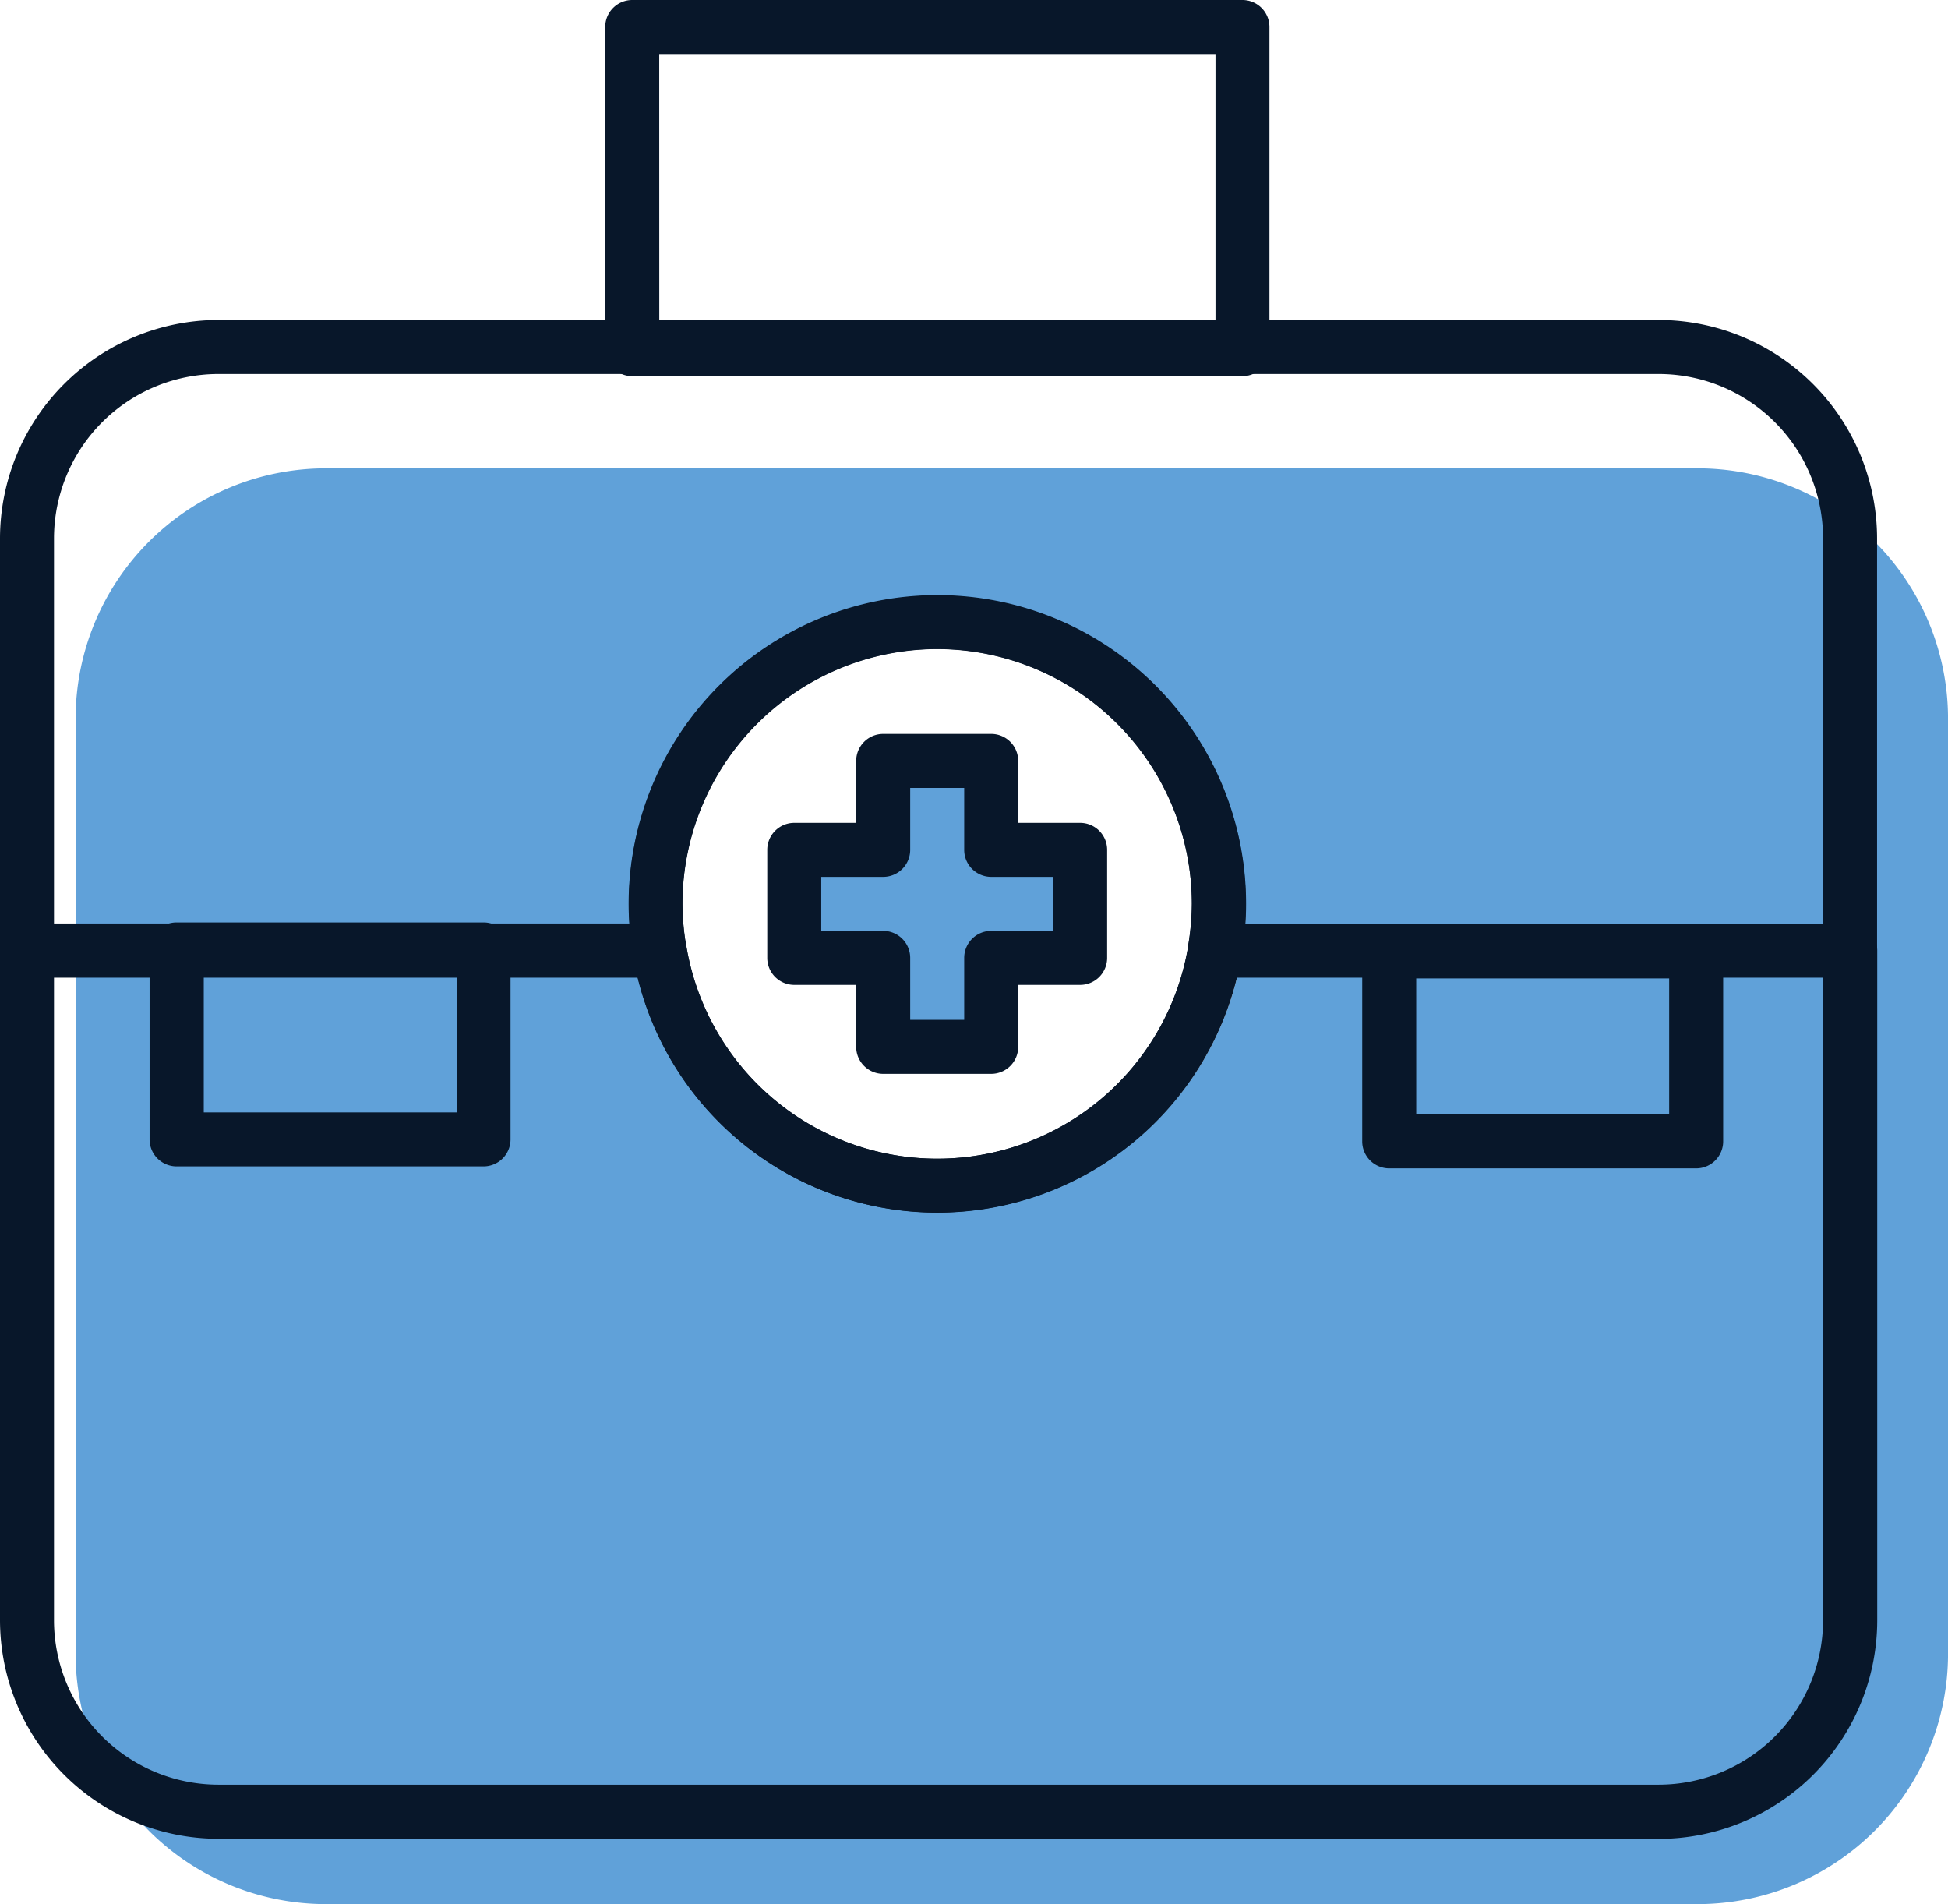
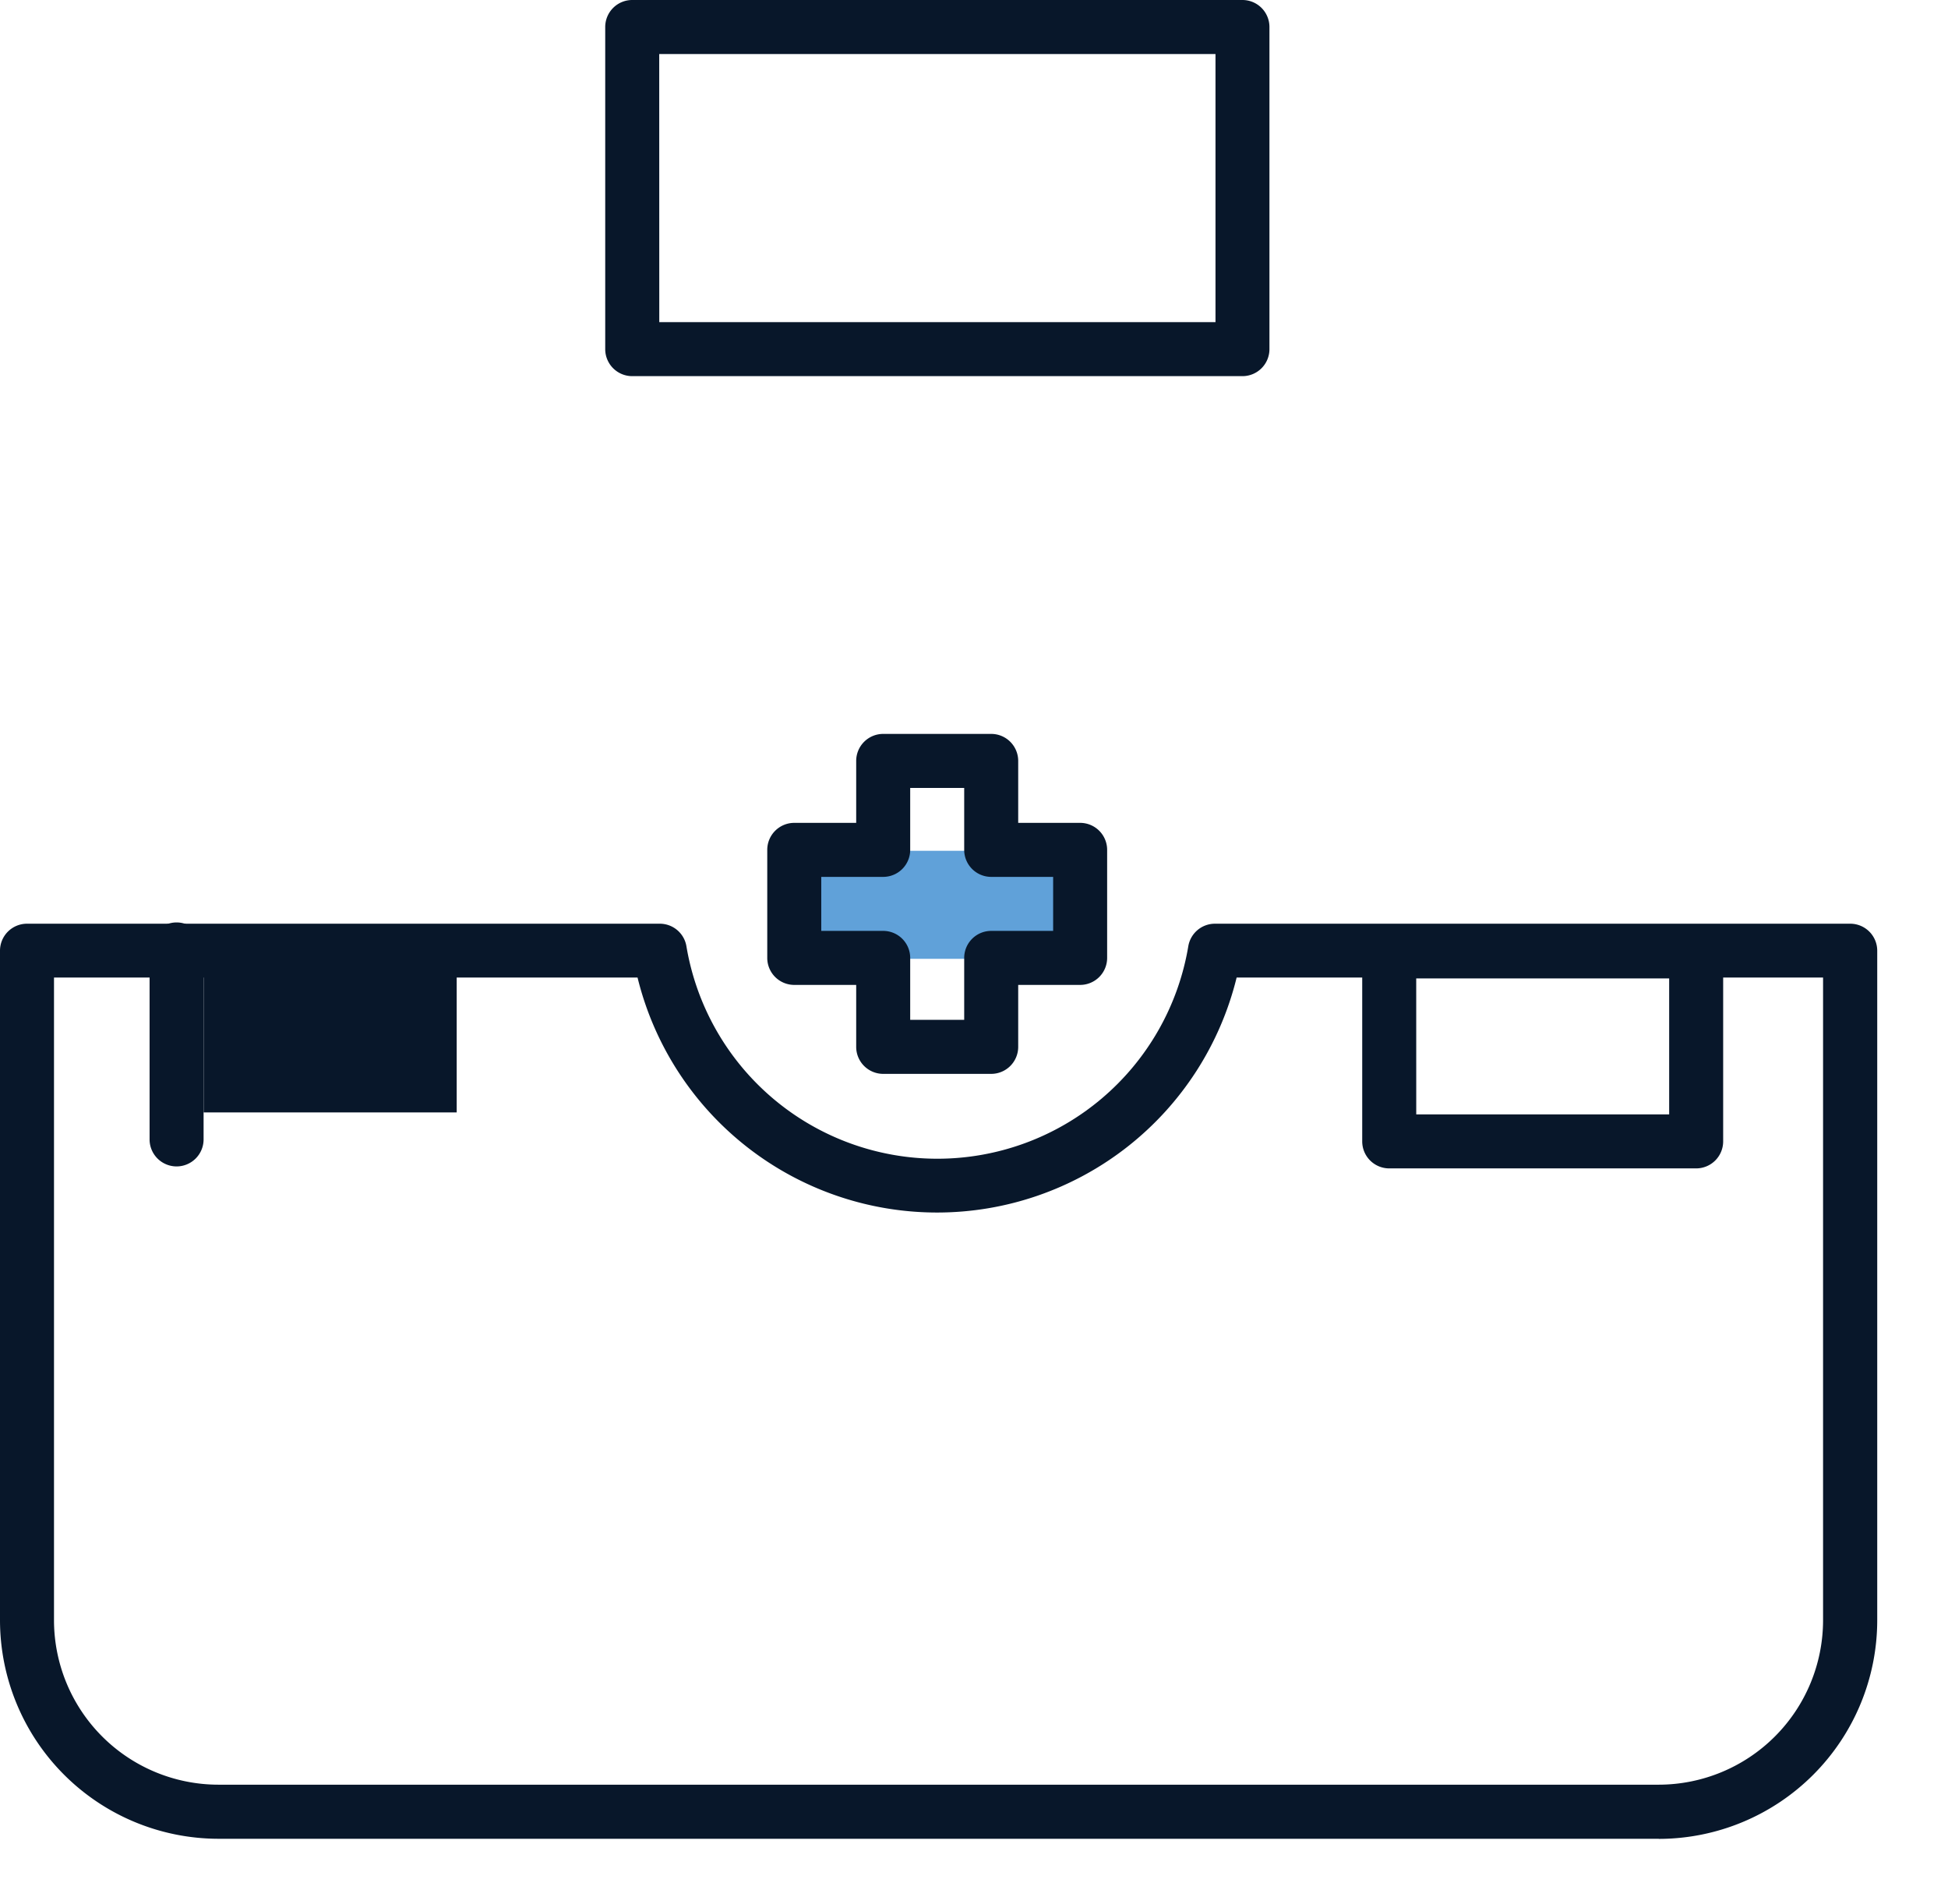
<svg xmlns="http://www.w3.org/2000/svg" id="Asset_3" data-name="Asset 3" width="72.146" height="70.506" viewBox="0 0 72.146 70.506">
  <g id="Layer_2" data-name="Layer 2" transform="translate(2.8 17.341)">
-     <path id="Path_64" data-name="Path 64" d="M64.291,26.01H13.447A9.273,9.273,0,0,0,4.2,35.257V69.927a9.273,9.273,0,0,0,9.247,9.247H64.3a9.273,9.273,0,0,0,9.247-9.247V35.257A9.273,9.273,0,0,0,64.3,26.01ZM36.2,53.506A11.334,11.334,0,1,1,47.537,42.171,11.333,11.333,0,0,1,36.2,53.506Z" transform="translate(-4.2 -26.01)" fill="#60a1d9" />
-   </g>
+     </g>
  <g id="Design">
-     <rect id="Rectangle_135" data-name="Rectangle 135" width="4" height="9.334" transform="translate(32.803 28.836)" fill="#60a1d9" />
    <rect id="Rectangle_136" data-name="Rectangle 136" width="4" height="9.334" transform="translate(30.136 35.503) rotate(-90)" fill="#60a1d9" />
    <g id="Group_32" data-name="Group 32">
      <path id="Path_65" data-name="Path 65" d="M57.222,13.928H34.62a1,1,0,0,1-1-1V1a1,1,0,0,1,1-1h22.6a1,1,0,0,1,1,1V12.928A1,1,0,0,1,57.222,13.928Zm-21.6-2h20.6V2H35.62Z" transform="translate(-11.205)" fill="#08172a" />
-       <path id="Path_66" data-name="Path 66" d="M20.684,60.264H9.31a1,1,0,0,1-1-1V52.23a1,1,0,0,1,1-1H20.678a1,1,0,0,1,1,1v7.034a1,1,0,0,1-1,1Zm-10.367-2h9.367V53.23H10.317Z" transform="translate(-2.77 -17.074)" fill="#08172a" />
+       <path id="Path_66" data-name="Path 66" d="M20.684,60.264H9.31a1,1,0,0,1-1-1V52.23a1,1,0,0,1,1-1a1,1,0,0,1,1,1v7.034a1,1,0,0,1-1,1Zm-10.367-2h9.367V53.23H10.317Z" transform="translate(-2.77 -17.074)" fill="#08172a" />
      <path id="Path_67" data-name="Path 67" d="M88.038,60.374H76.67a1,1,0,0,1-1-1V52.34a1,1,0,0,1,1-1H88.038a1,1,0,0,1,1,1v7.034A1,1,0,0,1,88.038,60.374Zm-10.367-2h9.367V53.34H77.67Z" transform="translate(-25.219 -17.111)" fill="#08172a" />
      <path id="Path_68" data-name="Path 68" d="M61.432,85.183H8.087A8.1,8.1,0,0,1,0,77.1V52.3a1,1,0,0,1,1-1H24.435a1,1,0,0,1,.987.833,9.423,9.423,0,0,0,18.588,0A1,1,0,0,1,45,51.3H68.525a1,1,0,0,1,1,1V77.1a8.1,8.1,0,0,1-8.087,8.087ZM2,53.293v23.8a6.093,6.093,0,0,0,6.087,6.087H61.432a6.093,6.093,0,0,0,6.087-6.087v-23.8H45.8a11.423,11.423,0,0,1-22.188,0Z" transform="translate(0 -17.097)" fill="#08172a" />
-       <path id="Path_69" data-name="Path 69" d="M68.519,42.119H44.99a.982.982,0,0,1-.76-.353A1,1,0,0,1,44,40.952a9.607,9.607,0,0,0,.14-1.567,9.434,9.434,0,0,0-18.868,0,9.671,9.671,0,0,0,.14,1.567,1.021,1.021,0,0,1-.22.813.982.982,0,0,1-.76.353H1a1,1,0,0,1-1-1V25.857A8.1,8.1,0,0,1,8.087,17.77H61.432a8.1,8.1,0,0,1,8.087,8.087V41.119A1,1,0,0,1,68.519,42.119Zm-22.4-2h21.4V25.857a6.093,6.093,0,0,0-6.087-6.087H8.087A6.093,6.093,0,0,0,2,25.857V40.118H23.309c-.02-.247-.027-.493-.027-.727a11.434,11.434,0,1,1,22.868,0c0,.24-.007.48-.027.727Z" transform="translate(0 -5.922)" fill="#08172a" />
-       <path id="Path_70" data-name="Path 70" d="M46.348,55.918a11.424,11.424,0,1,1,.013,0Zm0-20.868a9.447,9.447,0,0,0-9.434,9.434,9.671,9.671,0,0,0,.14,1.567,9.423,9.423,0,0,0,18.588,0,9.607,9.607,0,0,0,.14-1.567,9.447,9.447,0,0,0-9.434-9.434Z" transform="translate(-11.638 -11.015)" fill="#08172a" />
      <path id="Path_71" data-name="Path 71" d="M50.914,53.348h-4a1,1,0,0,1-1-1V50.054H43.62a1,1,0,0,1-1-1v-4a1,1,0,0,1,1-1h2.294V41.76a1,1,0,0,1,1-1h4a1,1,0,0,1,1,1v2.294h2.294a1,1,0,0,1,1,1v4a1,1,0,0,1-1,1H51.914v2.294A1,1,0,0,1,50.914,53.348Zm-3-2h2V49.054a1,1,0,0,1,1-1h2.294v-2H50.914a1,1,0,0,1-1-1V42.76h-2v2.294a1,1,0,0,1-1,1H44.62v2h2.294a1,1,0,0,1,1,1Z" transform="translate(-14.204 -13.585)" fill="#08172a" />
    </g>
  </g>
</svg>